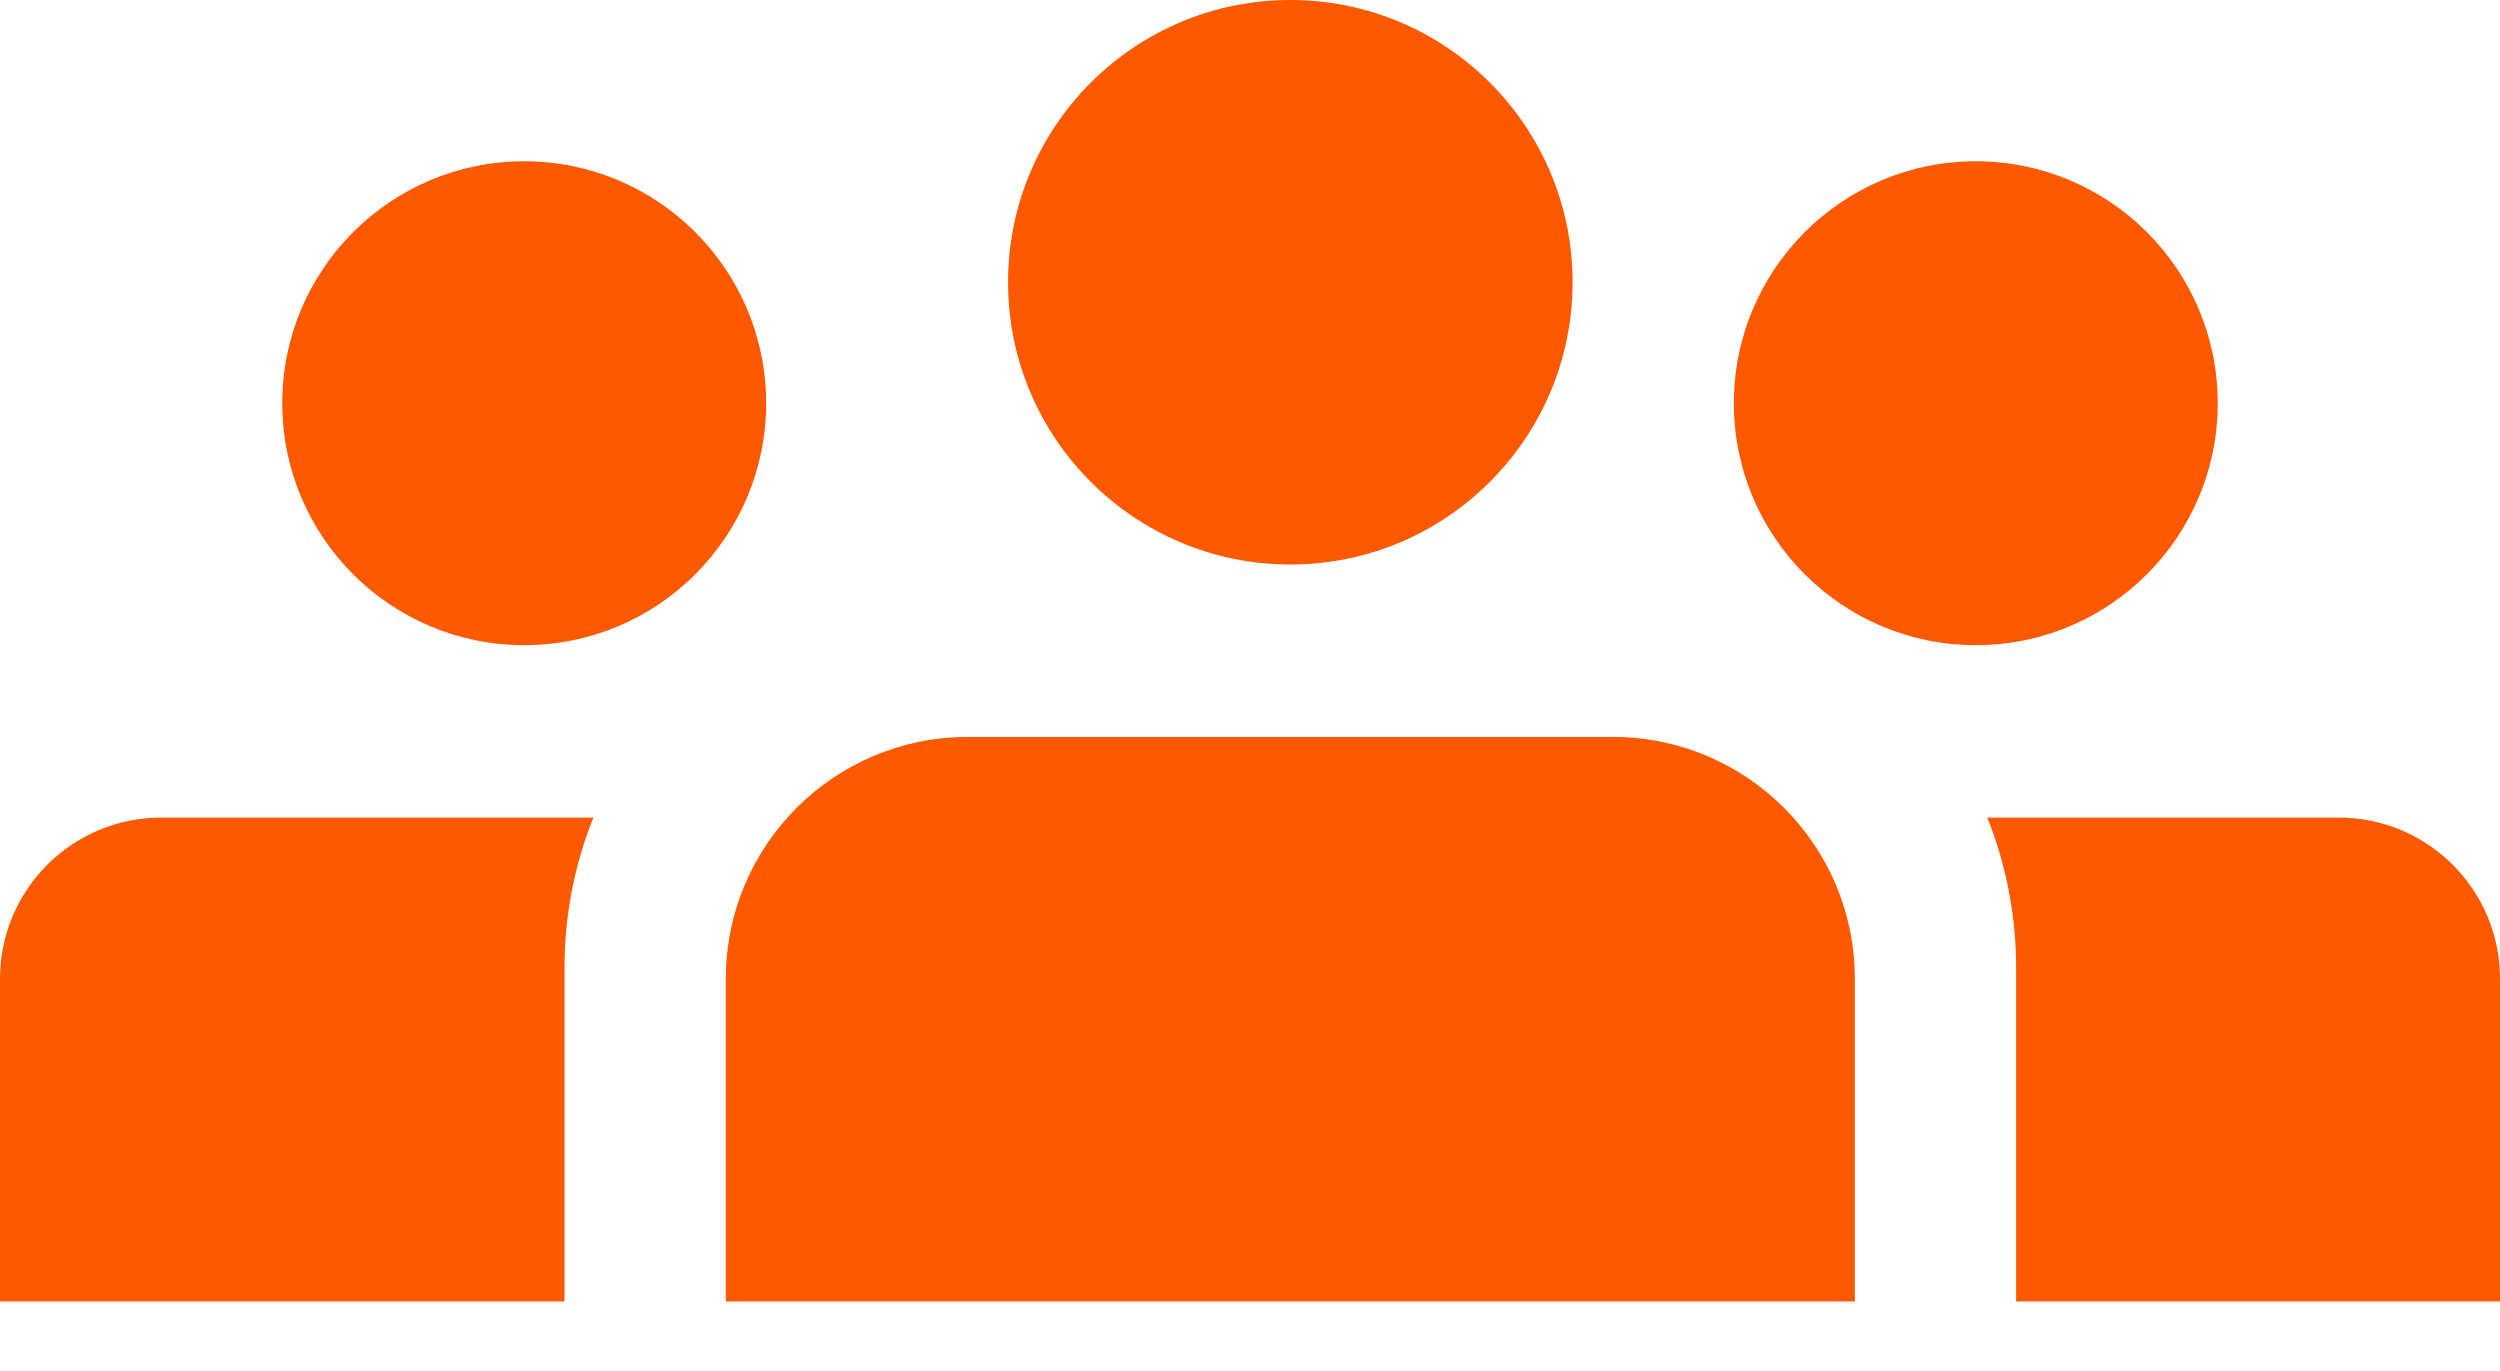
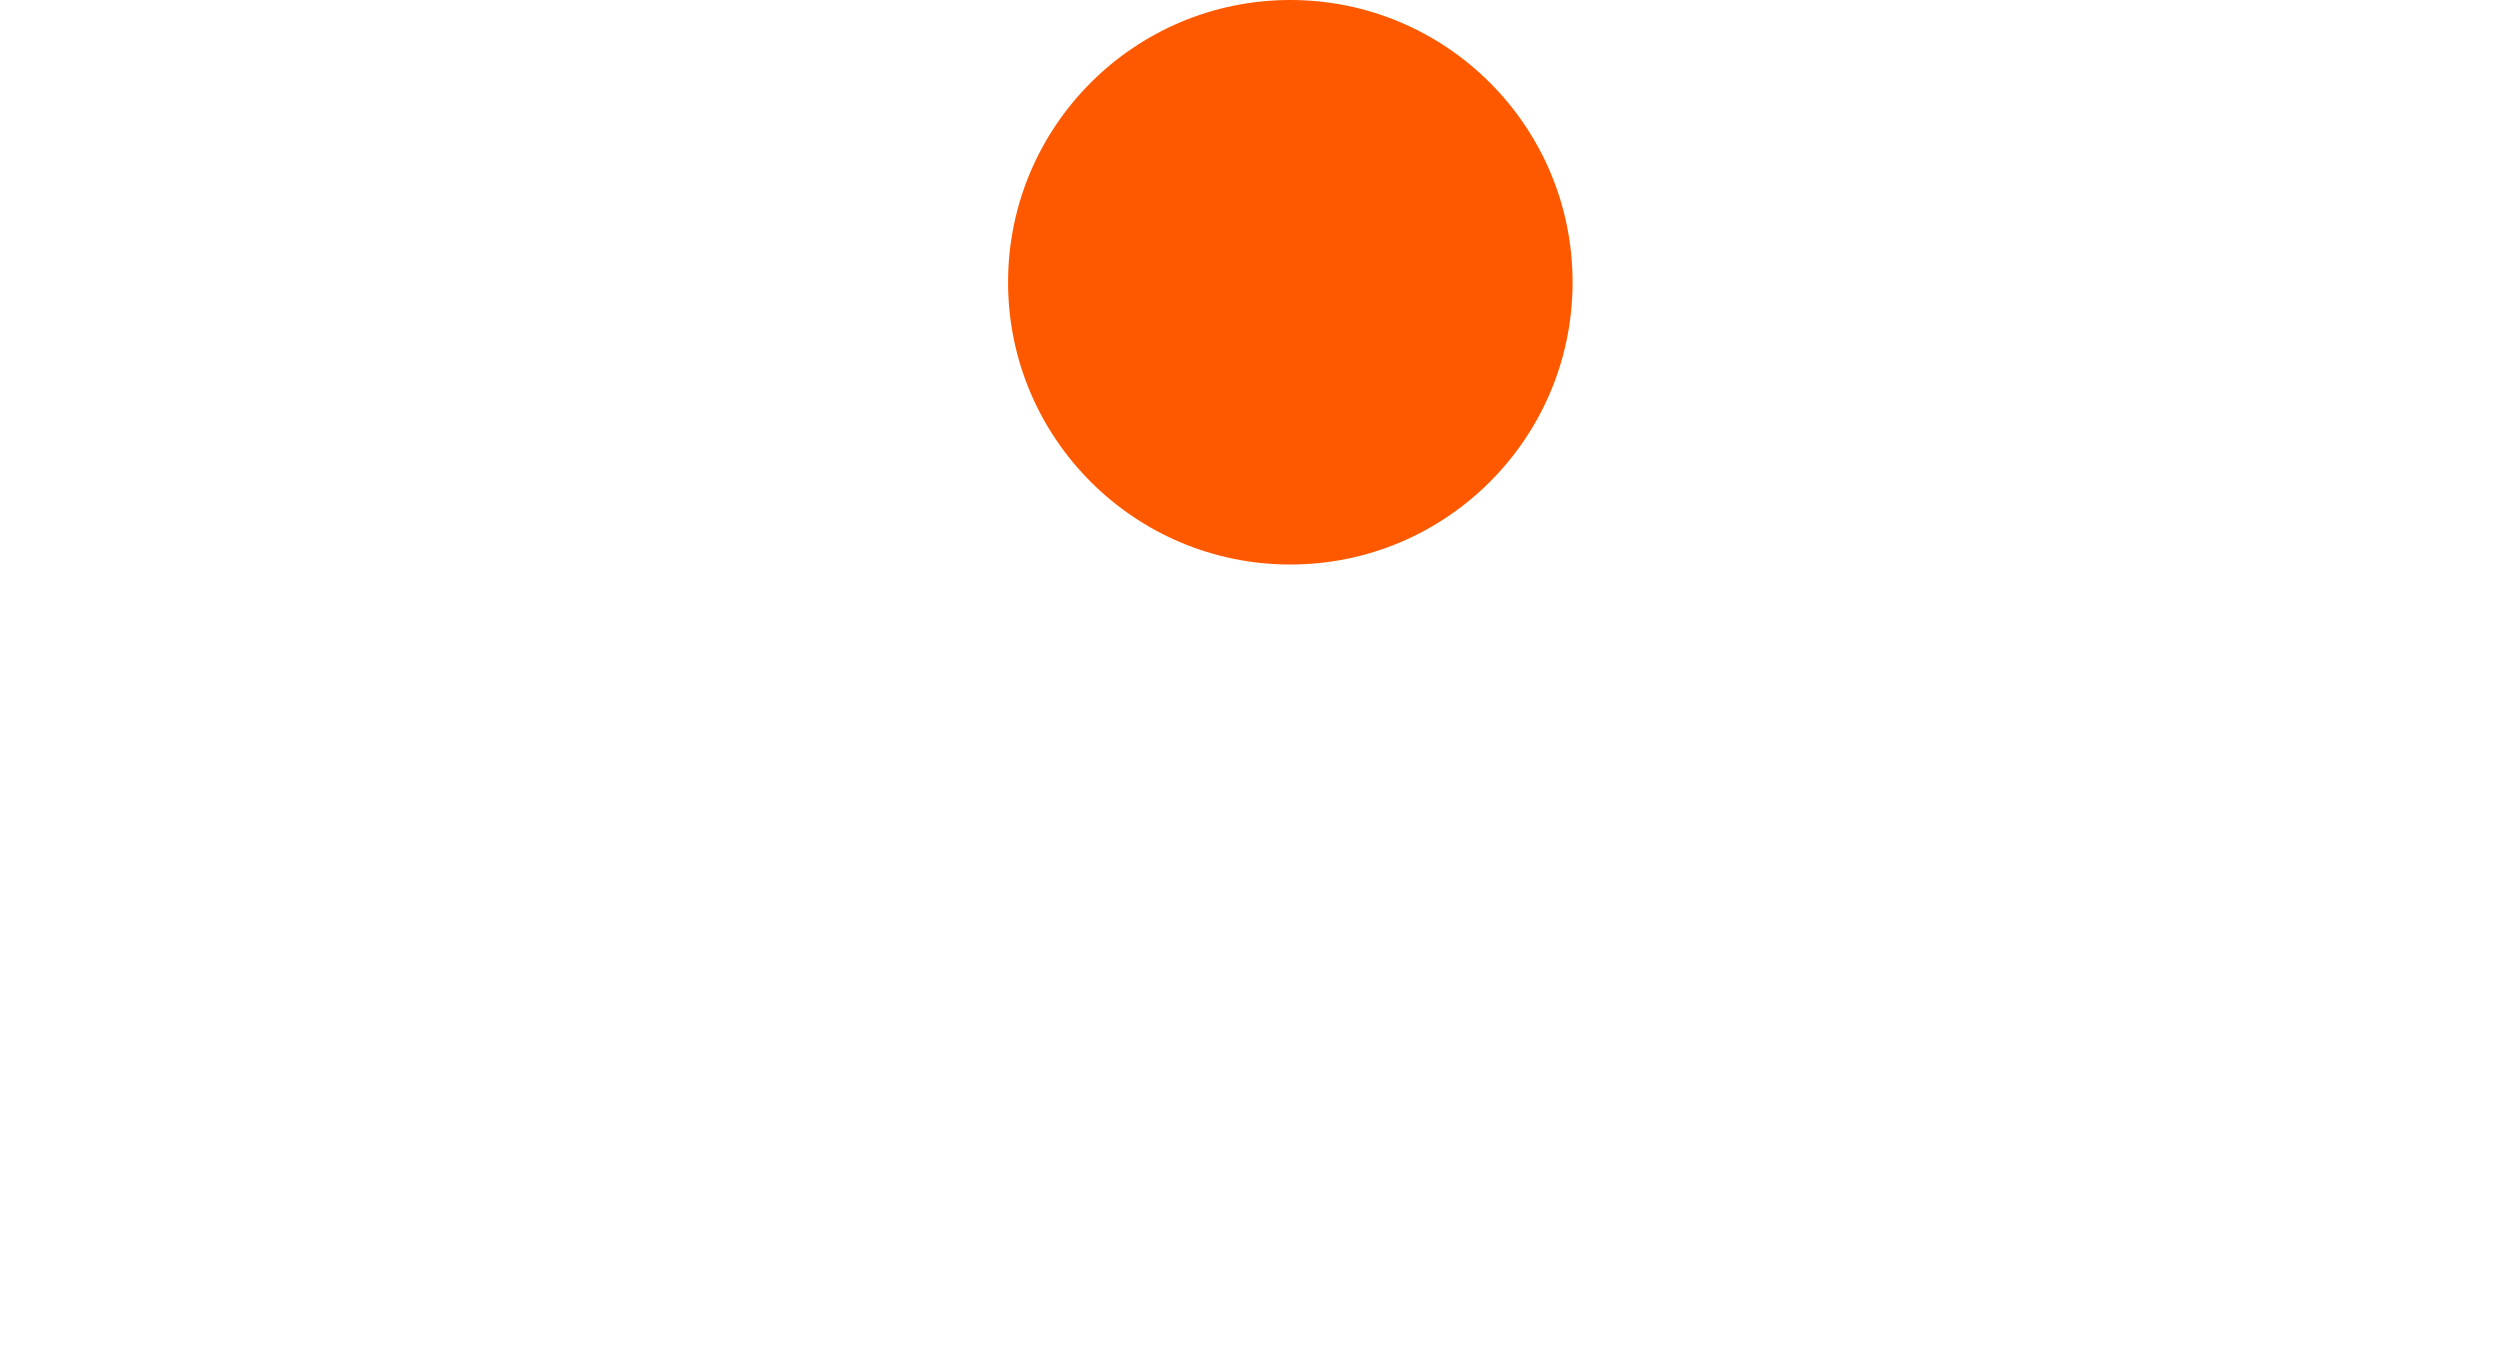
<svg xmlns="http://www.w3.org/2000/svg" width="31px" height="17px" viewBox="0 0 31 17" version="1.1">
  <title>conferences_ico</title>
  <g id="CPE-for-CPAs" stroke="none" stroke-width="1" fill="none" fill-rule="evenodd">
    <g id="conferences_ico" fill="#FF5900">
-       <path d="M29,10.138 C30.105,10.138 31,11.033 31,12.138 L31,16.138 L25,16.138 L25,12 C25,11.342 24.873,10.713 24.642,10.138 L29,10.138 Z" id="Combined-Shape" />
-       <path d="M7.358,10.138 C7.127,10.713 7,11.342 7,12 L7,12 L7,16.138 L0,16.138 L0,12.138 C-1.3527075e-16,11.033 0.895,10.138 2,10.138 Z" id="Combined-Shape" />
-       <path d="M12,9.138 L20,9.138 C21.657,9.138 23,10.481 23,12.138 L23,16.138 L23,16.138 L9,16.138 L9,12.138 C9,10.481 10.343,9.138 12,9.138 Z" id="Rectangle" />
-       <circle id="Oval" cx="24.5" cy="5" r="3" />
-       <circle id="Oval" cx="6.5" cy="5" r="3" />
      <circle id="Oval" cx="16" cy="3.5" r="3.5" />
    </g>
  </g>
</svg>